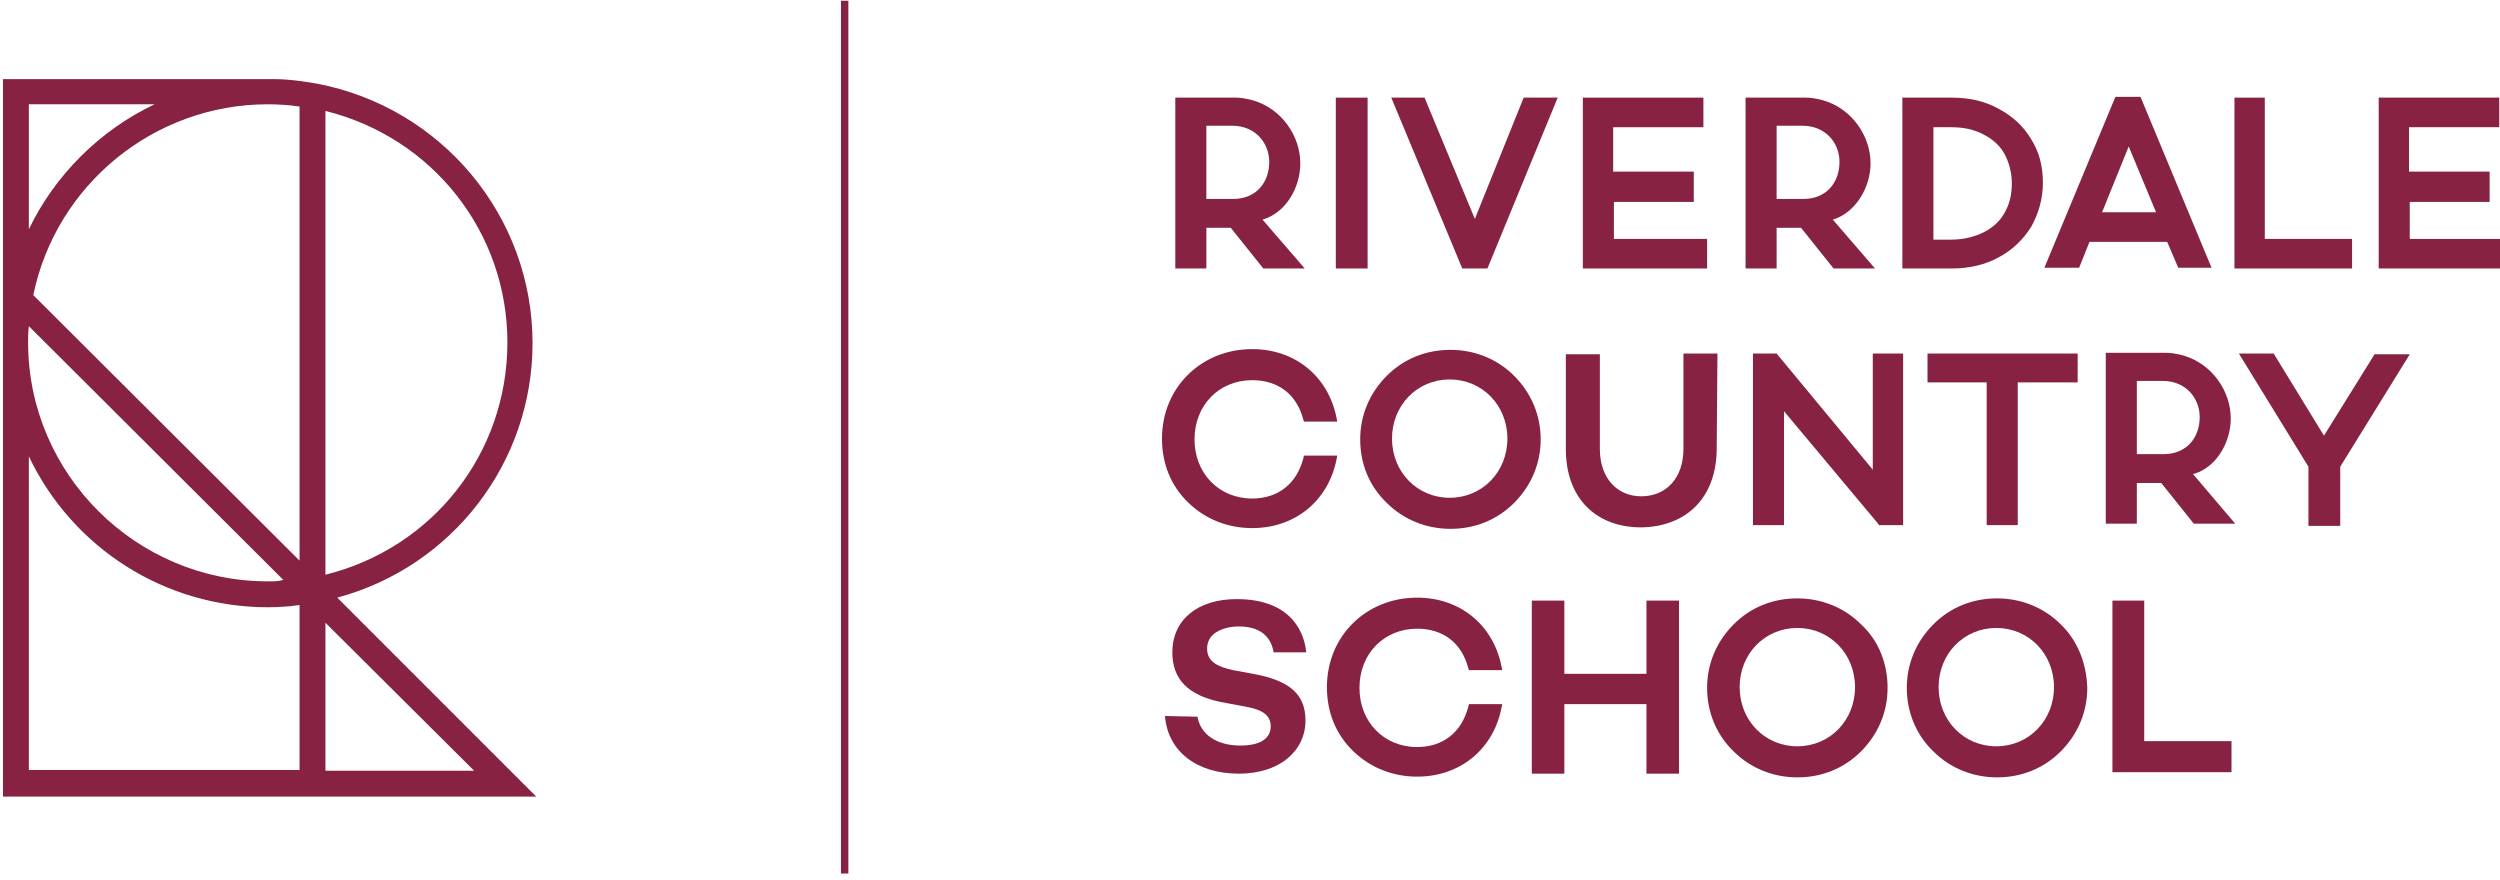
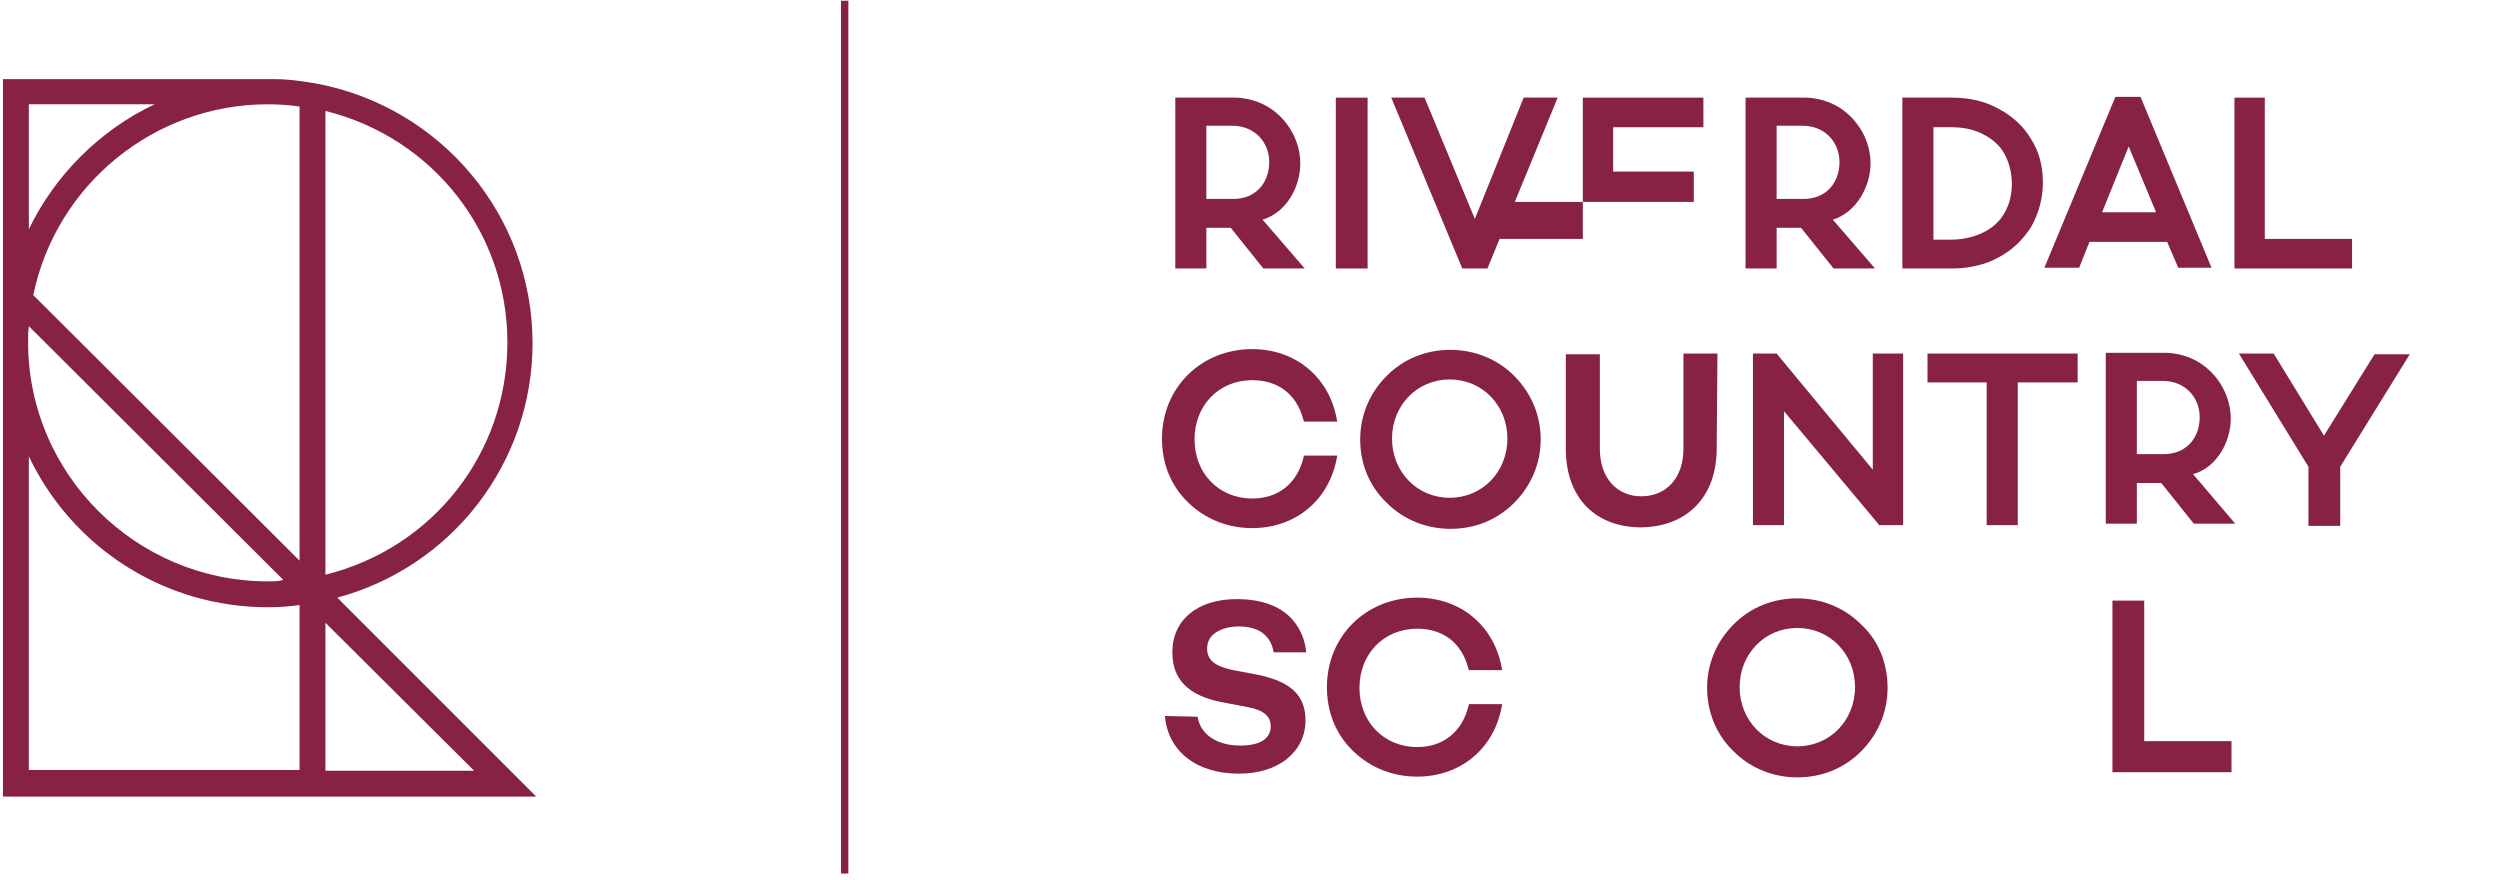
<svg xmlns="http://www.w3.org/2000/svg" version="1.1" id="Layer_1" x="0px" y="0px" viewBox="0 0 338 119" style="enable-background:new 0 0 338 119;" xml:space="preserve">
  <style type="text/css">
	.st0{fill:#872242;}
</style>
  <g>
    <path class="st0" d="M157.5,96.8c0.4,4.8,4.3,7.8,10,7.8c2.6,0,4.9-0.7,6.5-2c1.6-1.3,2.5-3.1,2.5-5.2c0-3.5-2.1-5.4-7.1-6.3   l-2.7-0.5c-1.8-0.4-3.5-1-3.5-2.9c0-0.9,0.4-1.7,1.2-2.2c0.8-0.5,1.8-0.8,3.1-0.8c2.7,0,4.3,1.2,4.7,3.5h4.4   c-0.2-2.3-1.7-7.2-9.4-7.2c0,0,0,0,0,0c-5.3,0-8.7,2.8-8.7,7.2c0,3.7,2.2,5.8,6.5,6.7l3.7,0.7c2.1,0.4,3.1,1.2,3.1,2.6   c0,1.7-1.5,2.6-4.1,2.6c-3.2,0-5.4-1.5-5.8-3.9L157.5,96.8z" />
    <path class="st0" d="M232.1,60.6c0,6.7-4.1,10.6-10.2,10.7c-6.1,0-10.2-3.9-10.2-10.6V47.9h4.6v12.8c0,3.9,2.3,6.4,5.6,6.4   c3.4,0,5.7-2.5,5.7-6.4V47.8h4.6L232.1,60.6z" />
    <path class="st0" d="M276.2,24.7c0-2.2-0.5-4.2-1.6-5.9c-1-1.7-2.5-3.1-4.4-4.1c-1.8-1-3.9-1.5-6.3-1.5h-6.7v23.1h6.7   c2.3,0,4.5-0.5,6.3-1.5c1.9-1,3.3-2.4,4.4-4.1C275.6,28.9,276.2,26.9,276.2,24.7z M261.4,17.2h2.4c1.7,0,3.1,0.3,4.4,1   c1.2,0.6,2.2,1.5,2.8,2.6c0.6,1.1,1,2.5,1,4c0,1.5-0.3,2.8-1,4c-0.6,1.1-1.6,2-2.8,2.6c-1.2,0.6-2.7,1-4.4,1h-2.4V17.2z" />
    <path class="st0" d="M184.9,13.2h-4.3v23.1h4.3V13.2z" />
    <path class="st0" d="M199.4,29.6l-6.8-16.4h-4.5l9.6,23.1h3.4l9.5-23.1H206L199.4,29.6z" />
-     <path class="st0" d="M218.1,27.3h10.9v-4.1h-10.9v-6h12.2v-4H214v23.1h16.8v-4h-12.6V27.3z" />
-     <path class="st0" d="M325.7,27.3h10.9v-4.1h-10.9v-6h12.2v-4h-16.3v23.1h16.8v-4h-12.6V27.3z" />
+     <path class="st0" d="M218.1,27.3h10.9v-4.1h-10.9v-6h12.2v-4H214v23.1v-4h-12.6V27.3z" />
    <path class="st0" d="M306.3,13.2h-4.2v23.1h15.9v-4h-11.8V13.2z" />
    <path class="st0" d="M289.9,100.3V81.2h-4.3v23.2h16.1v-4.2H289.9z" />
    <path class="st0" d="M175.8,22.1c0-3.8-2.6-7.4-6.3-8.5c0,0-1.2-0.4-2.5-0.4c-0.9,0-8.1,0-8.1,0v23.1h4.2v-5.5h3.3l4.4,5.5h5.6   l-5.7-6.6C174,28.7,175.8,25.2,175.8,22.1z M166.6,17c3.1,0,5,2.3,5,4.9c0,2.7-1.7,5-4.9,5c-1.8,0-3.6,0-3.6,0V17H166.6z" />
    <path class="st0" d="M296.5,64.1c3.3-0.9,5.1-4.5,5.1-7.5c0-3.8-2.6-7.4-6.3-8.5c0,0-1.2-0.4-2.5-0.4c-0.9,0-8.1,0-8.1,0v23.1h4.2   v-5.5h3.3l4.4,5.5h5.6L296.5,64.1z M292.5,61.4c-1.8,0-3.6,0-3.6,0v-9.9h3.5c3.1,0,5,2.3,5,4.9C297.4,59.1,295.7,61.4,292.5,61.4z" />
    <path class="st0" d="M252.9,22.1c0-3.8-2.6-7.4-6.3-8.5c0,0-1.2-0.4-2.5-0.4c-0.9,0-8.1,0-8.1,0v23.1h4.2v-5.5h3.3l4.4,5.5h5.6   l-5.7-6.6C251,28.7,252.9,25.2,252.9,22.1z M243.7,17c3.1,0,5,2.3,5,4.9c0,2.7-1.7,5-4.9,5c-1.8,0-3.6,0-3.6,0V17H243.7z" />
    <path class="st0" d="M294.5,36.2h4.5l-9.6-23.1h-3.4l-9.6,23.1h4.7l1.4-3.5h10.5L294.5,36.2z M284.2,28.7l3.6-8.9l3.7,8.9H284.2z" />
    <path class="st0" d="M198.5,95.6c-0.9,3.4-3.4,5.4-6.9,5.4c-4.5,0-7.8-3.4-7.8-8c0-4.6,3.3-8,7.8-8c3.5,0,6,1.9,6.9,5.3l0.1,0.3   h4.5l-0.1-0.5c-1.1-5.6-5.6-9.3-11.4-9.3c-6.9,0-12.2,5.2-12.2,12.1c0,3.4,1.2,6.4,3.6,8.7c2.3,2.2,5.3,3.4,8.6,3.4   c5.8,0,10.3-3.7,11.4-9.3l0.1-0.5h-4.5L198.5,95.6z" />
-     <path class="st0" d="M222.6,81.2v9.9h-11.1v-9.9h-4.4v23.4h4.4v-9.4h11.1v9.4h4.4V81.2H222.6z" />
    <path class="st0" d="M251.6,84.4c-2.3-2.3-5.4-3.5-8.6-3.5c-3.3,0-6.3,1.2-8.6,3.5c-2.3,2.3-3.6,5.3-3.6,8.6c0,3.2,1.2,6.3,3.6,8.6   c2.3,2.3,5.4,3.5,8.6,3.5c3.3,0,6.3-1.2,8.6-3.5c2.3-2.3,3.6-5.3,3.6-8.6C255.2,89.7,254,86.6,251.6,84.4z M243,100.9   c-4.4,0-7.8-3.5-7.8-8c0-4.5,3.4-8,7.8-8c4.4,0,7.8,3.5,7.8,8C250.8,97.4,247.4,100.9,243,100.9z" />
-     <path class="st0" d="M278.6,84.4c-2.3-2.3-5.4-3.5-8.6-3.5c-3.3,0-6.3,1.2-8.6,3.5c-2.3,2.3-3.6,5.3-3.6,8.6c0,3.2,1.2,6.3,3.6,8.6   c2.3,2.3,5.4,3.5,8.6,3.5c3.3,0,6.3-1.2,8.6-3.5c2.3-2.3,3.6-5.3,3.6-8.6C282.1,89.7,280.9,86.6,278.6,84.4z M269.9,100.9   c-4.4,0-7.8-3.5-7.8-8c0-4.5,3.4-8,7.8-8c4.4,0,7.8,3.5,7.8,8C277.7,97.4,274.3,100.9,269.9,100.9z" />
    <path class="st0" d="M176.2,62c-0.9,3.4-3.4,5.4-6.9,5.4c-4.5,0-7.8-3.4-7.8-8s3.3-8,7.8-8c3.5,0,6,1.9,6.9,5.3l0.1,0.3h4.5   l-0.1-0.5c-1.1-5.6-5.6-9.3-11.4-9.3c-6.9,0-12.2,5.2-12.2,12.1c0,3.4,1.2,6.4,3.6,8.7c2.3,2.2,5.3,3.4,8.6,3.4   c5.8,0,10.3-3.7,11.4-9.3l0.1-0.5h-4.5L176.2,62z" />
    <path class="st0" d="M204.7,50.8c-2.3-2.3-5.4-3.5-8.6-3.5c-3.3,0-6.3,1.2-8.6,3.5c-2.3,2.3-3.6,5.3-3.6,8.6s1.2,6.3,3.6,8.6   c2.3,2.3,5.4,3.5,8.6,3.5c3.3,0,6.3-1.2,8.6-3.5c2.3-2.3,3.6-5.3,3.6-8.6C208.3,56.1,207,53.1,204.7,50.8z M196,67.3   c-4.4,0-7.8-3.5-7.8-8c0-4.5,3.4-8,7.8-8c4.4,0,7.8,3.5,7.8,8C203.8,63.8,200.4,67.3,196,67.3z" />
    <path class="st0" d="M253.2,47.8v15.7l-13-15.7h0h-3.2V71h4.2V55.6L254,70.9L254,71h3.3V47.8H253.2z" />
    <path class="st0" d="M260.6,47.8v3.9h8V71h4.2V51.7h8.1v-3.9H260.6z" />
    <path class="st0" d="M321.1,47.8l-6.9,11.1l-6.8-11.1h0h-4.7l9.4,15.3v8h4.3v-8l9.4-15.2l0,0H321.1z" />
    <path class="st0" d="M45.6,80.8C61.2,76.6,72,62.5,72,46.4c0-17.2-12.3-31.9-29.2-35.1c-0.1,0-3.1-0.6-5.6-0.6H0.4v97h72.1   L45.6,80.8z M36.2,78.6c-17.8,0-32.4-14.5-32.4-32.3c0-0.7,0-1.4,0.1-2.2l34.4,34.3C37.7,78.6,37,78.6,36.2,78.6z M36.2,82.1   c1.4,0,2.9-0.1,4.3-0.3v22.3H3.9V61.7C9.8,74.1,22.3,82.1,36.2,82.1z M3.9,31V14.1h17C13.5,17.6,7.4,23.7,3.9,31z M36.2,14.1   c1.4,0,2.9,0.1,4.3,0.3v61.4l-36-35.9C7.6,24.9,20.9,14.1,36.2,14.1z M44,77.7V15c14.5,3.6,24.6,16.4,24.6,31.3   C68.6,61.3,58.5,74.1,44,77.7z M44,104.2v-20l20.1,20H44z" />
    <path class="st0" d="M114.7,0.1h-1v118h1V0.1z" />
  </g>
</svg>